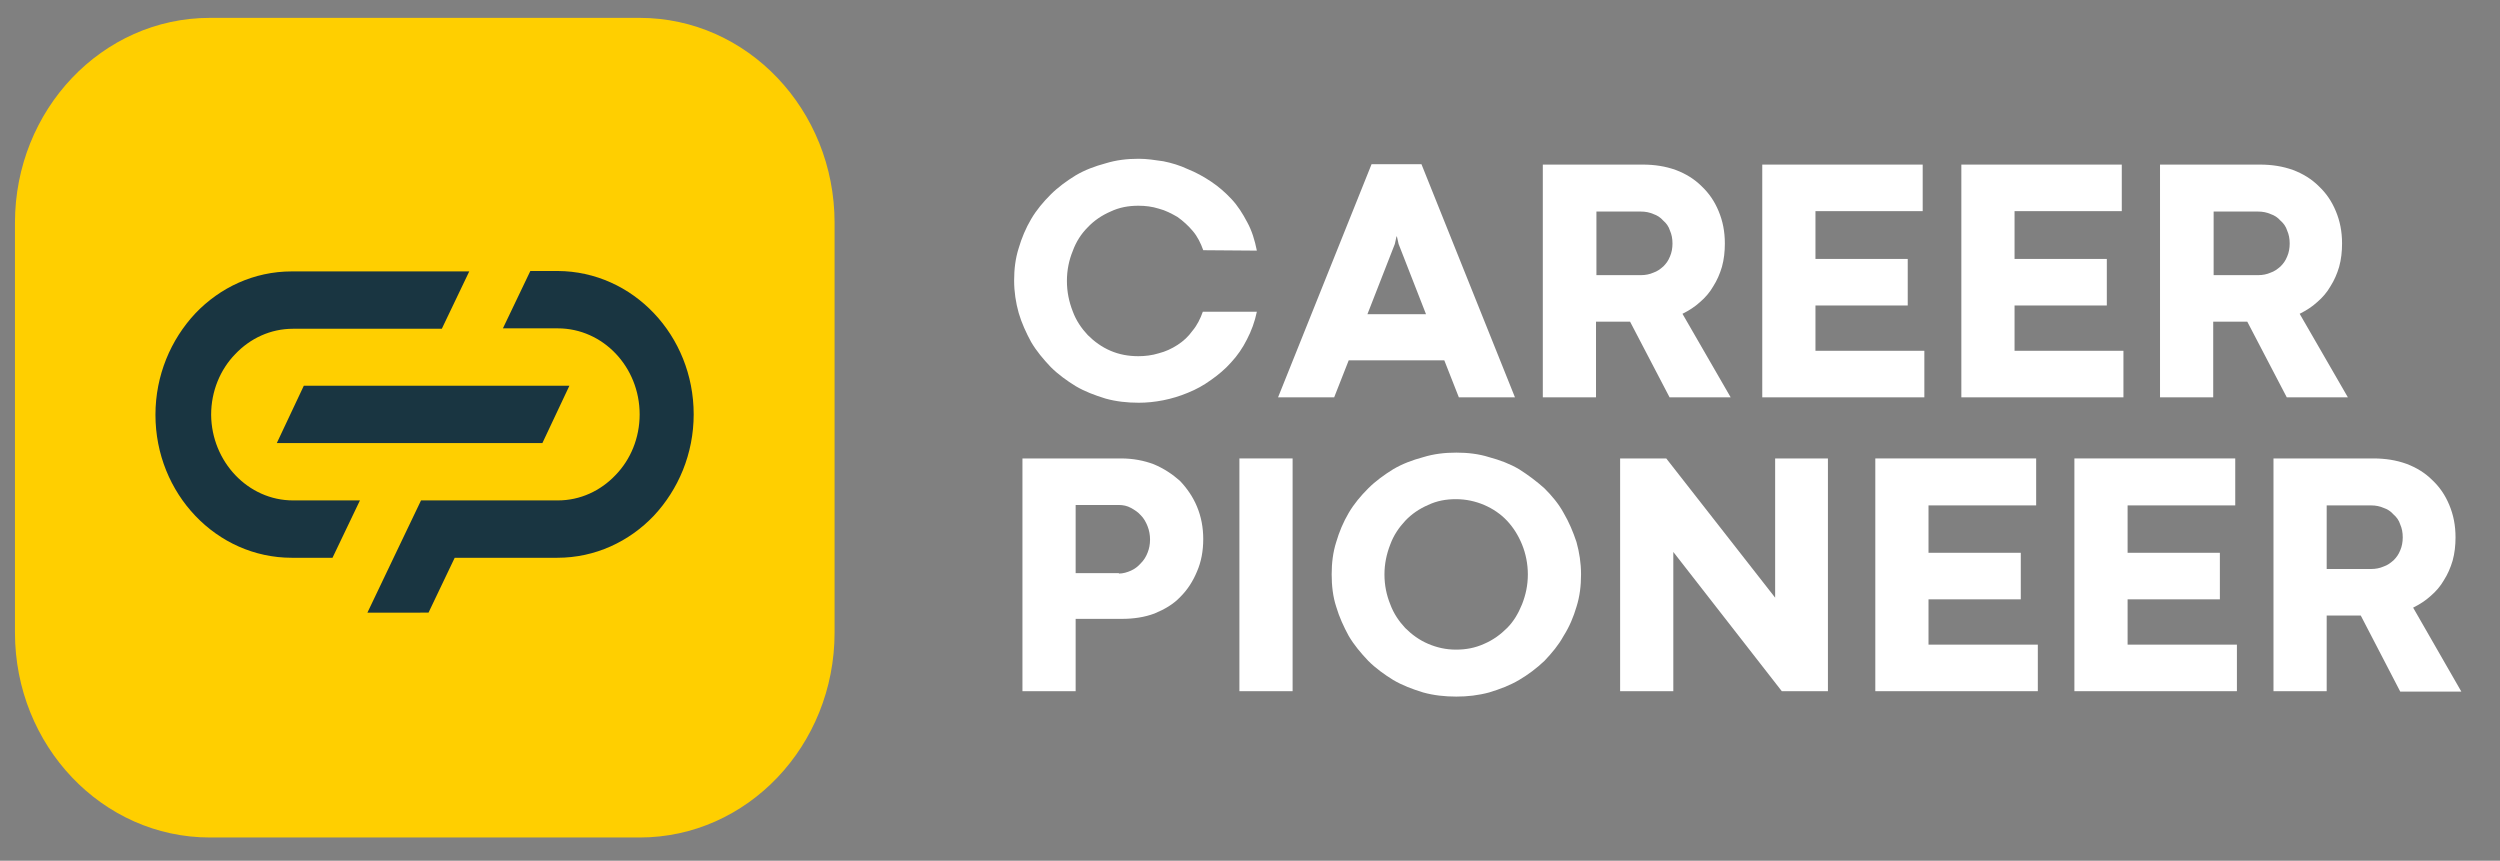
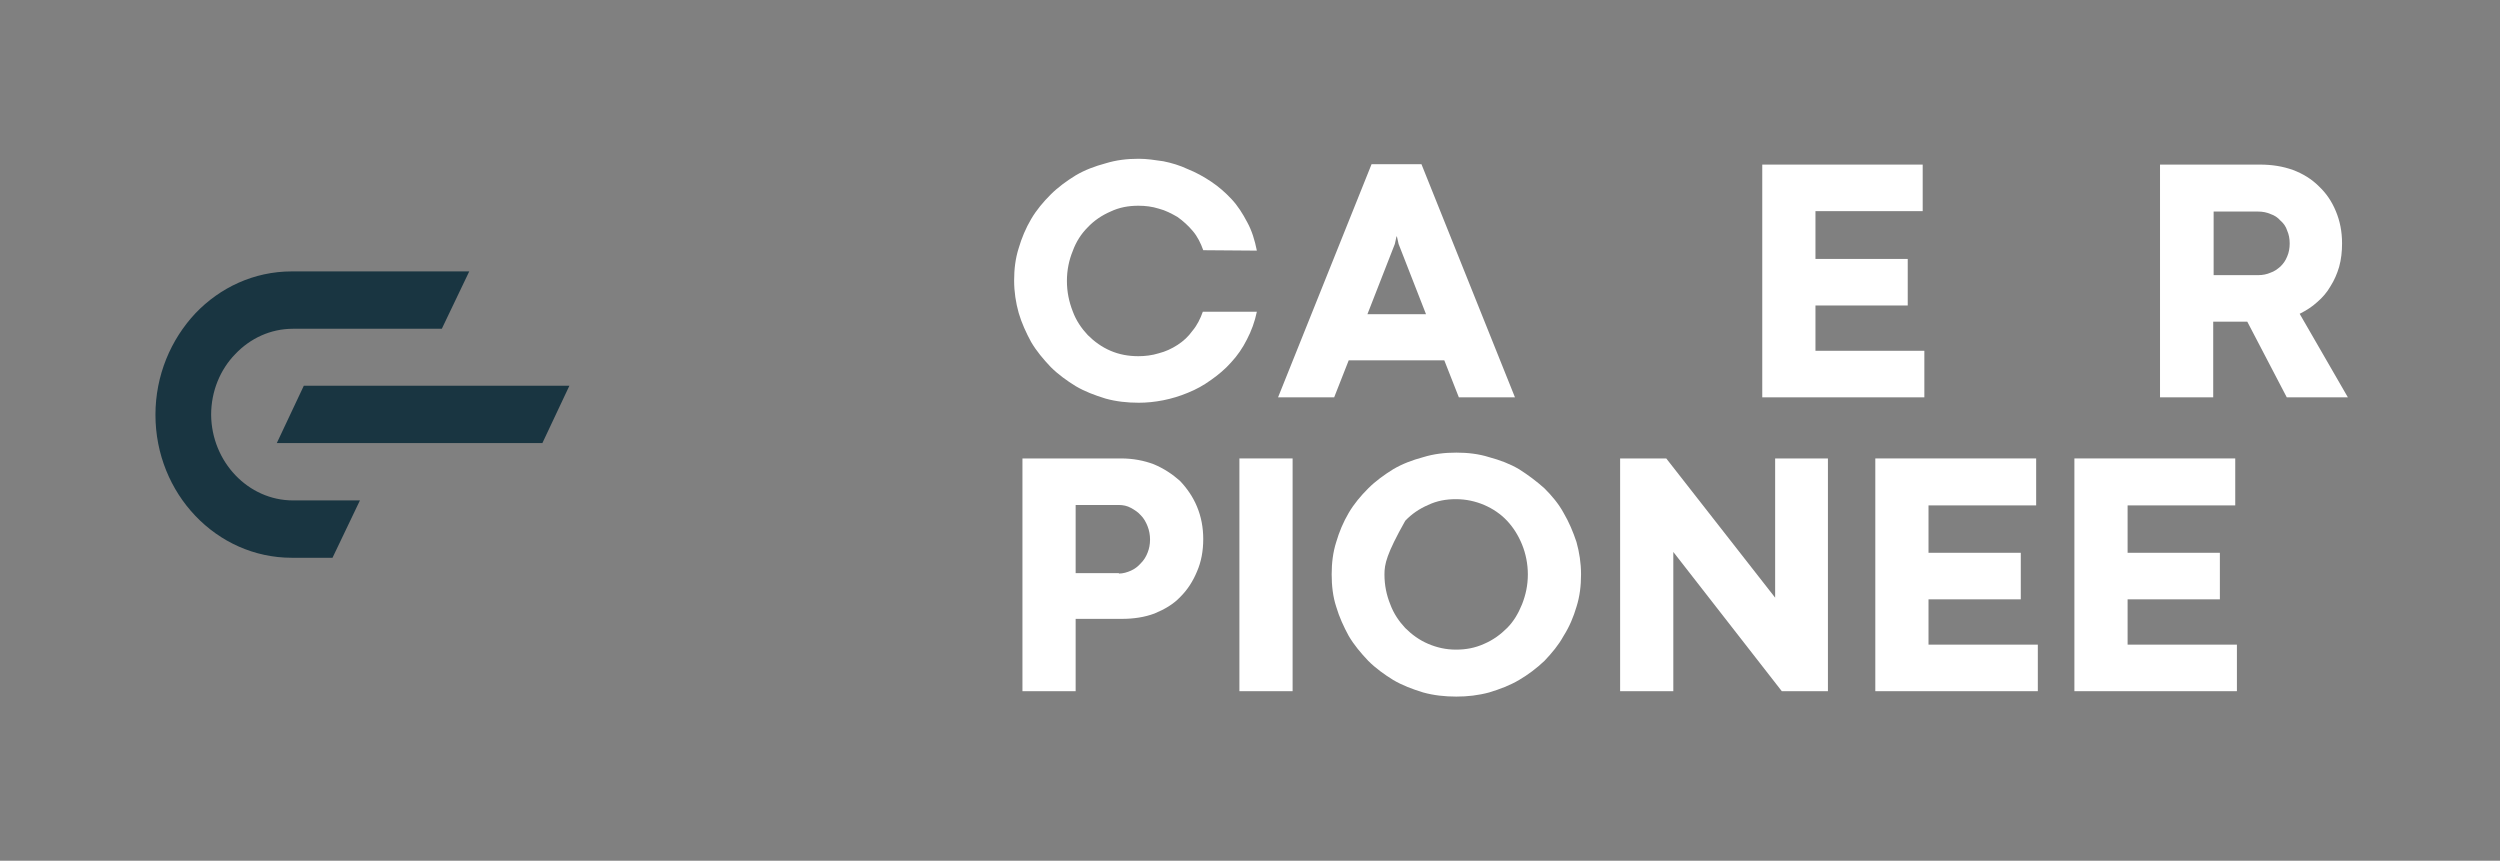
<svg xmlns="http://www.w3.org/2000/svg" id="Ebene_1" x="0px" y="0px" viewBox="0 0 601.5 207.1" style="enable-background:new 0 0 601.5 207.1;" xml:space="preserve">
  <rect x="0" y="0" width="601.5" height="207.1" fill="#808080" stroke="none" />
  <style type="text/css">	.st0{fill:#FFFFFF;}	.st1{fill:#FFCF00;}	.st2{fill:#193541;}</style>
  <g>
    <polygon class="st0" points="424,39.6 462.6,39.6 462.6,50.8 436.8,50.8 436.8,62.3 459,62.3 459,73.5 436.8,73.5 436.8,84.4   463,84.4 463,95.6 424,95.6  " />
-     <polygon class="st0" points="471.9,39.6 510.5,39.6 510.5,50.8 484.7,50.8 484.7,62.3 506.9,62.3 506.9,73.5 484.7,73.5   484.7,84.4 510.9,84.4 510.9,95.6 471.9,95.6  " />
    <rect x="298.2" y="110.3" class="st0" width="12.8" height="56" />
    <polygon class="st0" points="439.8,166.3 428.7,166.3 402.6,132.8 402.6,166.3 389.8,166.3 389.8,110.3 400.9,110.3 427.1,143.8   427.1,110.3 439.8,110.3  " />
    <polygon class="st0" points="451.2,110.3 489.9,110.3 489.9,121.6 464,121.6 464,133 486.2,133 486.2,144.2 464,144.2 464,155.1   490.3,155.1 490.3,166.3 451.2,166.3  " />
    <polygon class="st0" points="499.1,110.3 537.8,110.3 537.8,121.6 511.9,121.6 511.9,133 534.1,133 534.1,144.2 511.9,144.2   511.9,155.1 538.2,155.1 538.2,166.3 499.1,166.3  " />
    <path class="st0" d="M342,39.5h-12l-22.5,56.1H321l3.5-8.9h23l3.5,8.9h13.5L342,39.5z M329,75.6l6.6-16.9l0.4-1.8h0.1l0.4,1.8  l6.6,16.9H329z" />
-     <path class="st0" d="M394.8,66.2c1.1,0,2.1-0.2,3-0.6c0.9-0.3,1.6-0.8,2.4-1.5c0.7-0.7,1.2-1.4,1.6-2.4c0.4-0.9,0.6-2,0.6-3.1  c0-1.2-0.2-2.2-0.6-3.1c-0.3-1-0.9-1.8-1.6-2.4c-0.7-0.8-1.5-1.3-2.4-1.6c-0.9-0.4-1.9-0.6-3-0.6h-10.7v15.3L394.8,66.2L394.8,66.2  z M392.2,77.4H384v18.2h-12.8v-56h24c2.9,0,5.5,0.4,8,1.3c2.4,0.9,4.5,2.2,6.2,3.9c1.8,1.7,3.1,3.6,4.1,6s1.5,4.9,1.5,7.8  c0,1.9-0.2,3.8-0.7,5.6c-0.5,1.7-1.2,3.3-2.1,4.7c-0.8,1.4-1.9,2.7-3.2,3.8c-1.2,1.1-2.6,2-4.2,2.8l11.6,20.1h-14.7L392.2,77.4z" />
    <path class="st0" d="M543.3,66.2c1.1,0,2.1-0.2,3-0.6c0.9-0.3,1.6-0.8,2.4-1.5c0.7-0.7,1.2-1.4,1.6-2.4c0.4-0.9,0.6-2,0.6-3.1  c0-1.2-0.2-2.2-0.6-3.1c-0.3-1-0.9-1.8-1.6-2.4c-0.7-0.8-1.5-1.3-2.4-1.6c-0.9-0.4-1.9-0.6-3-0.6h-10.7v15.3L543.3,66.2L543.3,66.2  z M540.7,77.4h-8.2v18.2h-12.8v-56h24c2.9,0,5.5,0.4,8,1.3c2.4,0.9,4.5,2.2,6.2,3.9c1.8,1.7,3.1,3.6,4.1,6s1.5,4.9,1.5,7.8  c0,1.9-0.2,3.8-0.7,5.6c-0.5,1.7-1.2,3.3-2.1,4.7c-0.8,1.4-1.9,2.7-3.2,3.8c-1.2,1.1-2.6,2-4.2,2.8l11.6,20.1h-14.7L540.7,77.4z" />
    <path class="st0" d="M269.2,138c1,0,2-0.3,2.9-0.7c0.9-0.4,1.7-1,2.4-1.8c0.7-0.7,1.2-1.5,1.6-2.5s0.6-2,0.6-3.2  c0-1.1-0.2-2.2-0.6-3.2s-0.9-1.9-1.6-2.6c-0.7-0.8-1.5-1.3-2.4-1.8s-1.9-0.7-2.9-0.7h-10.4v16.4h10.4V138z M258.8,149.1v17.2H246  v-56h23.7c2.9,0,5.5,0.5,7.9,1.4c2.4,1,4.5,2.4,6.3,4c1.7,1.8,3.1,3.8,4.1,6.2c1,2.4,1.5,5,1.5,7.8c0,2.9-0.5,5.5-1.5,7.8  c-1,2.4-2.3,4.4-4,6.1c-1.7,1.8-3.8,3-6.2,4c-2.4,0.9-5,1.3-7.9,1.3h-11.1V149.1z" />
-     <path class="st0" d="M333.1,138.2c0,2.6,0.5,5,1.4,7.2c0.8,2.2,2.1,4.1,3.6,5.7c1.6,1.6,3.4,2.9,5.5,3.8s4.3,1.4,6.7,1.4  c2.4,0,4.6-0.4,6.8-1.4c2.1-0.9,3.9-2.2,5.5-3.8c1.6-1.6,2.7-3.5,3.6-5.7c0.9-2.3,1.4-4.6,1.4-7.2c0-2.5-0.5-5-1.4-7.2  s-2.1-4.1-3.6-5.7s-3.4-2.9-5.5-3.8s-4.4-1.4-6.8-1.4s-4.6,0.4-6.7,1.4c-2.1,0.9-4,2.2-5.5,3.8s-2.8,3.5-3.6,5.7  C333.6,133.3,333.1,135.7,333.1,138.2 M320.4,138.2c0-2.7,0.3-5.3,1.1-7.8c0.7-2.4,1.7-4.8,3-7s2.9-4.1,4.7-5.9  c1.8-1.8,3.9-3.3,6-4.6c2.2-1.3,4.6-2.2,7.2-2.9c2.6-0.8,5.2-1.1,8-1.1c2.7,0,5.4,0.3,7.9,1.1c2.6,0.7,5,1.6,7.2,2.9  c2.2,1.4,4.2,2.9,6.1,4.6c1.8,1.8,3.4,3.7,4.6,5.9c1.3,2.2,2.3,4.6,3.1,7c0.7,2.5,1.1,5.1,1.1,7.8s-0.3,5.3-1.1,7.8  c-0.7,2.4-1.7,4.8-3.1,7c-1.2,2.2-2.8,4.1-4.6,6c-1.9,1.8-3.9,3.3-6.1,4.6c-2.2,1.3-4.6,2.2-7.2,3c-2.6,0.7-5.2,1-7.9,1  c-2.8,0-5.5-0.3-8-1c-2.6-0.8-5-1.7-7.2-3c-2.1-1.3-4.2-2.8-6-4.6c-1.8-1.9-3.4-3.8-4.7-6c-1.2-2.2-2.3-4.6-3-7  C320.7,143.6,320.4,140.9,320.4,138.2" />
-     <path class="st0" d="M570.5,136.9c1.1,0,2.1-0.2,3-0.6c0.9-0.3,1.6-0.8,2.4-1.5c0.7-0.7,1.2-1.4,1.6-2.4c0.4-0.9,0.6-2,0.6-3.1  c0-1.2-0.2-2.2-0.6-3.1c-0.3-1-0.9-1.8-1.6-2.4c-0.7-0.8-1.5-1.3-2.4-1.6c-0.9-0.4-1.9-0.6-3-0.6h-10.7v15.3H570.5z M568,148.1  h-8.2v18.2H547v-56h24c2.9,0,5.5,0.4,8,1.3c2.4,0.9,4.5,2.2,6.2,3.9c1.8,1.7,3.1,3.6,4.1,6s1.5,4.9,1.5,7.8c0,1.9-0.2,3.8-0.7,5.6  c-0.5,1.7-1.2,3.3-2.1,4.7c-0.8,1.4-1.9,2.7-3.2,3.8c-1.2,1.1-2.6,2-4.2,2.8l11.6,20.2h-14.7L568,148.1z" />
+     <path class="st0" d="M333.1,138.2c0,2.6,0.5,5,1.4,7.2c0.8,2.2,2.1,4.1,3.6,5.7c1.6,1.6,3.4,2.9,5.5,3.8s4.3,1.4,6.7,1.4  c2.4,0,4.6-0.4,6.8-1.4c2.1-0.9,3.9-2.2,5.5-3.8c1.6-1.6,2.7-3.5,3.6-5.7c0.9-2.3,1.4-4.6,1.4-7.2c0-2.5-0.5-5-1.4-7.2  s-2.1-4.1-3.6-5.7s-3.4-2.9-5.5-3.8s-4.4-1.4-6.8-1.4s-4.6,0.4-6.7,1.4c-2.1,0.9-4,2.2-5.5,3.8C333.6,133.3,333.1,135.7,333.1,138.2 M320.4,138.2c0-2.7,0.3-5.3,1.1-7.8c0.7-2.4,1.7-4.8,3-7s2.9-4.1,4.7-5.9  c1.8-1.8,3.9-3.3,6-4.6c2.2-1.3,4.6-2.2,7.2-2.9c2.6-0.8,5.2-1.1,8-1.1c2.7,0,5.4,0.3,7.9,1.1c2.6,0.7,5,1.6,7.2,2.9  c2.2,1.4,4.2,2.9,6.1,4.6c1.8,1.8,3.4,3.7,4.6,5.9c1.3,2.2,2.3,4.6,3.1,7c0.7,2.5,1.1,5.1,1.1,7.8s-0.3,5.3-1.1,7.8  c-0.7,2.4-1.7,4.8-3.1,7c-1.2,2.2-2.8,4.1-4.6,6c-1.9,1.8-3.9,3.3-6.1,4.6c-2.2,1.3-4.6,2.2-7.2,3c-2.6,0.7-5.2,1-7.9,1  c-2.8,0-5.5-0.3-8-1c-2.6-0.8-5-1.7-7.2-3c-2.1-1.3-4.2-2.8-6-4.6c-1.8-1.9-3.4-3.8-4.7-6c-1.2-2.2-2.3-4.6-3-7  C320.7,143.6,320.4,140.9,320.4,138.2" />
    <path class="st0" d="M289.5,60.2c-0.6-1.7-1.4-3.3-2.5-4.6c-1.1-1.3-2.3-2.4-3.7-3.4c-1.4-0.8-2.9-1.6-4.5-2  c-1.6-0.5-3.2-0.7-4.9-0.7c-2.4,0-4.6,0.4-6.7,1.4c-2.1,0.9-4,2.2-5.5,3.8c-1.6,1.6-2.8,3.5-3.6,5.7c-0.9,2.2-1.4,4.6-1.4,7.2  s0.5,5,1.4,7.3c0.8,2.2,2.1,4.1,3.6,5.7c1.6,1.6,3.4,2.9,5.5,3.8s4.3,1.3,6.7,1.3c1.6,0,3.3-0.2,4.9-0.7c1.6-0.4,3.1-1.1,4.5-2  s2.6-2,3.6-3.4c1.1-1.3,1.9-2.9,2.5-4.6h13c-0.5,2.4-1.3,4.6-2.4,6.7c-1,2-2.3,3.9-3.8,5.5c-1.4,1.6-3.1,3-4.8,4.2  c-1.8,1.3-3.6,2.3-5.6,3.1c-1.9,0.8-3.9,1.4-5.9,1.8s-4,0.6-5.9,0.6c-2.8,0-5.5-0.3-8-1c-2.6-0.8-5-1.7-7.2-3  c-2.1-1.3-4.2-2.8-6-4.6c-1.8-1.9-3.4-3.8-4.7-6c-1.2-2.2-2.3-4.6-3-7c-0.7-2.5-1.1-5.1-1.1-7.8c0-2.7,0.3-5.3,1.1-7.8  c0.7-2.4,1.7-4.8,3-7s2.9-4.1,4.7-5.9c1.8-1.8,3.9-3.3,6-4.6c2.2-1.3,4.6-2.2,7.2-2.9c2.6-0.8,5.2-1.1,8-1.1c1.9,0,3.9,0.3,5.9,0.6  c2,0.4,4,1,5.9,1.9c2,0.8,3.8,1.8,5.6,3c1.8,1.2,3.4,2.6,4.9,4.2s2.7,3.5,3.8,5.6c1.1,2,1.8,4.3,2.3,6.8L289.5,60.2z" />
  </g>
-   <path class="st1" d="M200.8,53.6c0-27.2-21-49.3-46.9-49.3H50.5C24.6,4.3,3.6,26.4,3.6,53.6v98.6c0,27.2,21,49.3,46.9,49.3h103.4 c25.9,0,46.9-22.1,46.9-49.3V53.6z" />
  <g>
    <polygon class="st2" points="137,92.8 130.5,106.6 66.6,106.6 73.1,92.8  " />
-     <path class="st2" d="M166.9,99.7c0,9.5-3.7,18.1-9.6,24.4c-5.9,6.2-14.1,10.1-23.2,10.1h-24.7l-6.3,13.2H88.4l6.3-13.2l0,0  l6.6-13.8h32.9c5.4,0,10.3-2.3,13.9-6.1c3.6-3.7,5.8-8.9,5.8-14.6c0-11.4-8.8-20.7-19.7-20.7H121l6.6-13.8h6.6  C152.3,65.3,166.9,80.7,166.9,99.7" />
    <path class="st2" d="M70.5,120.4h16.1L80,134.2h-9.8c-18.1,0-32.8-15.4-32.8-34.4c0-9.5,3.7-18.1,9.6-24.4  c5.9-6.2,14.1-10.1,23.2-10.1h42.7l-6.6,13.8H70.5c-5.4,0-10.3,2.3-13.9,6.1c-3.6,3.7-5.8,8.9-5.8,14.6  C50.9,111.1,59.7,120.4,70.5,120.4" />
  </g>
</svg>